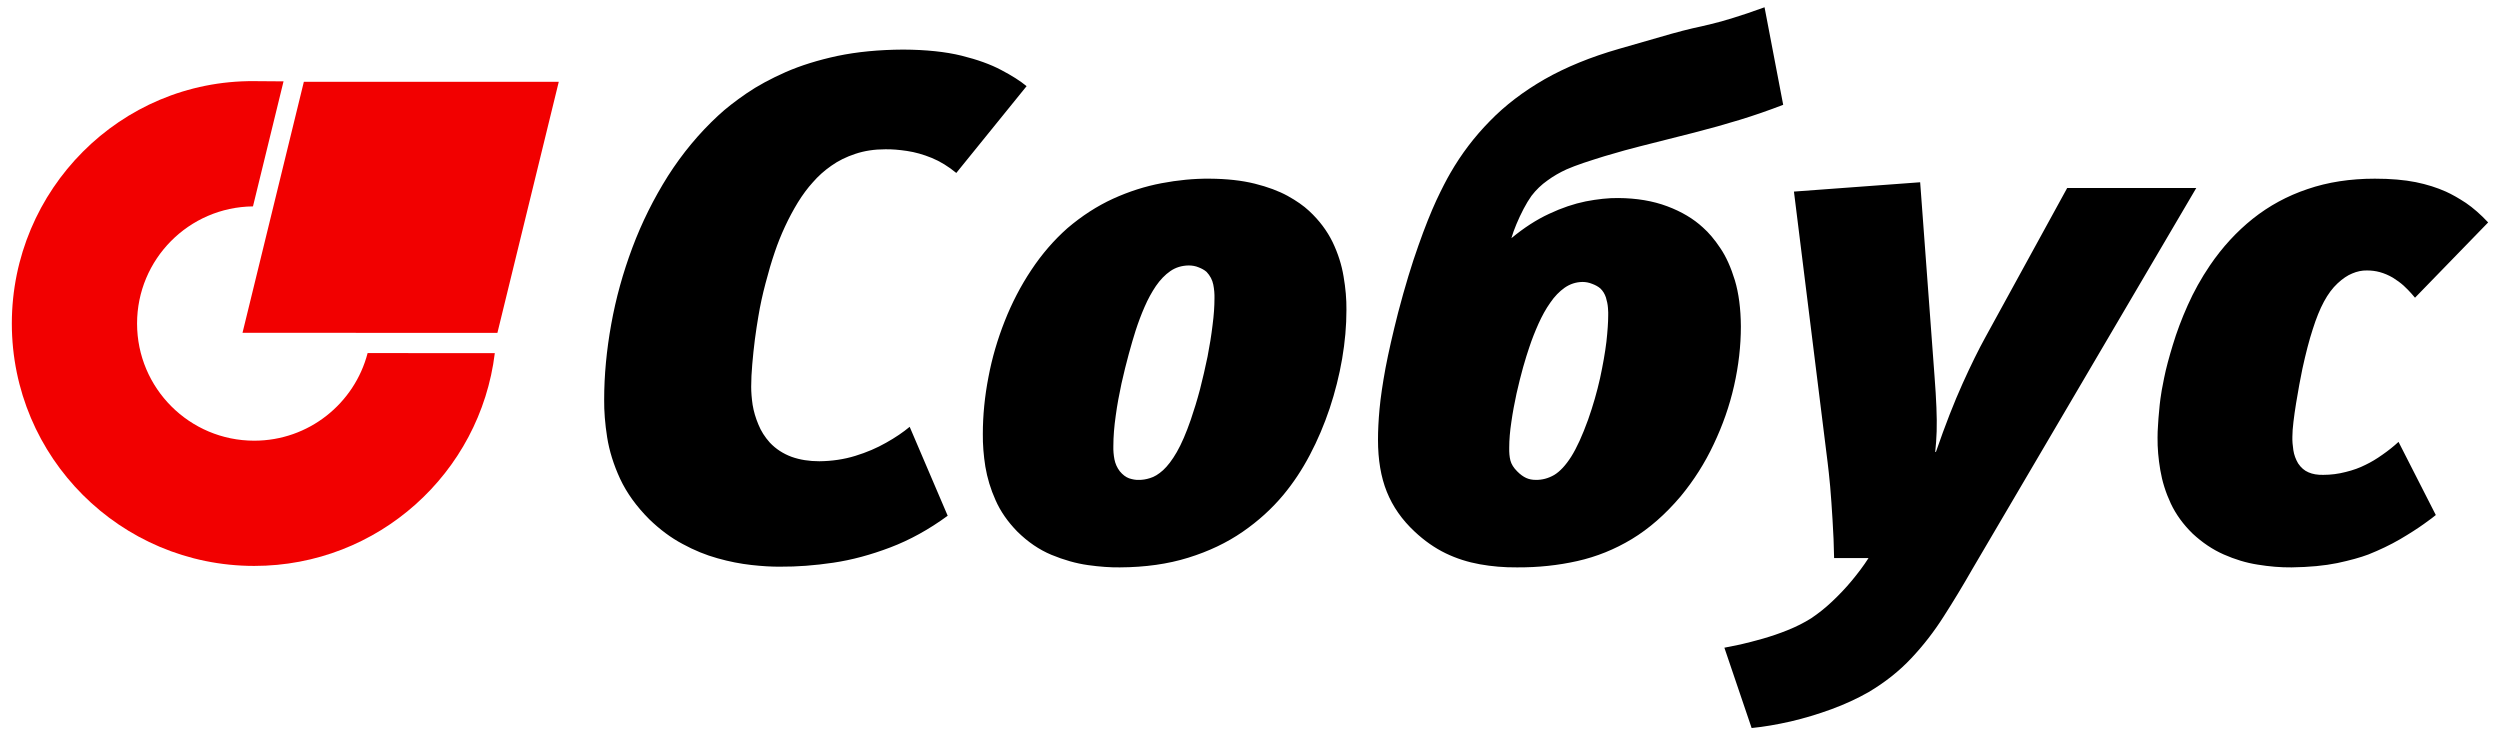
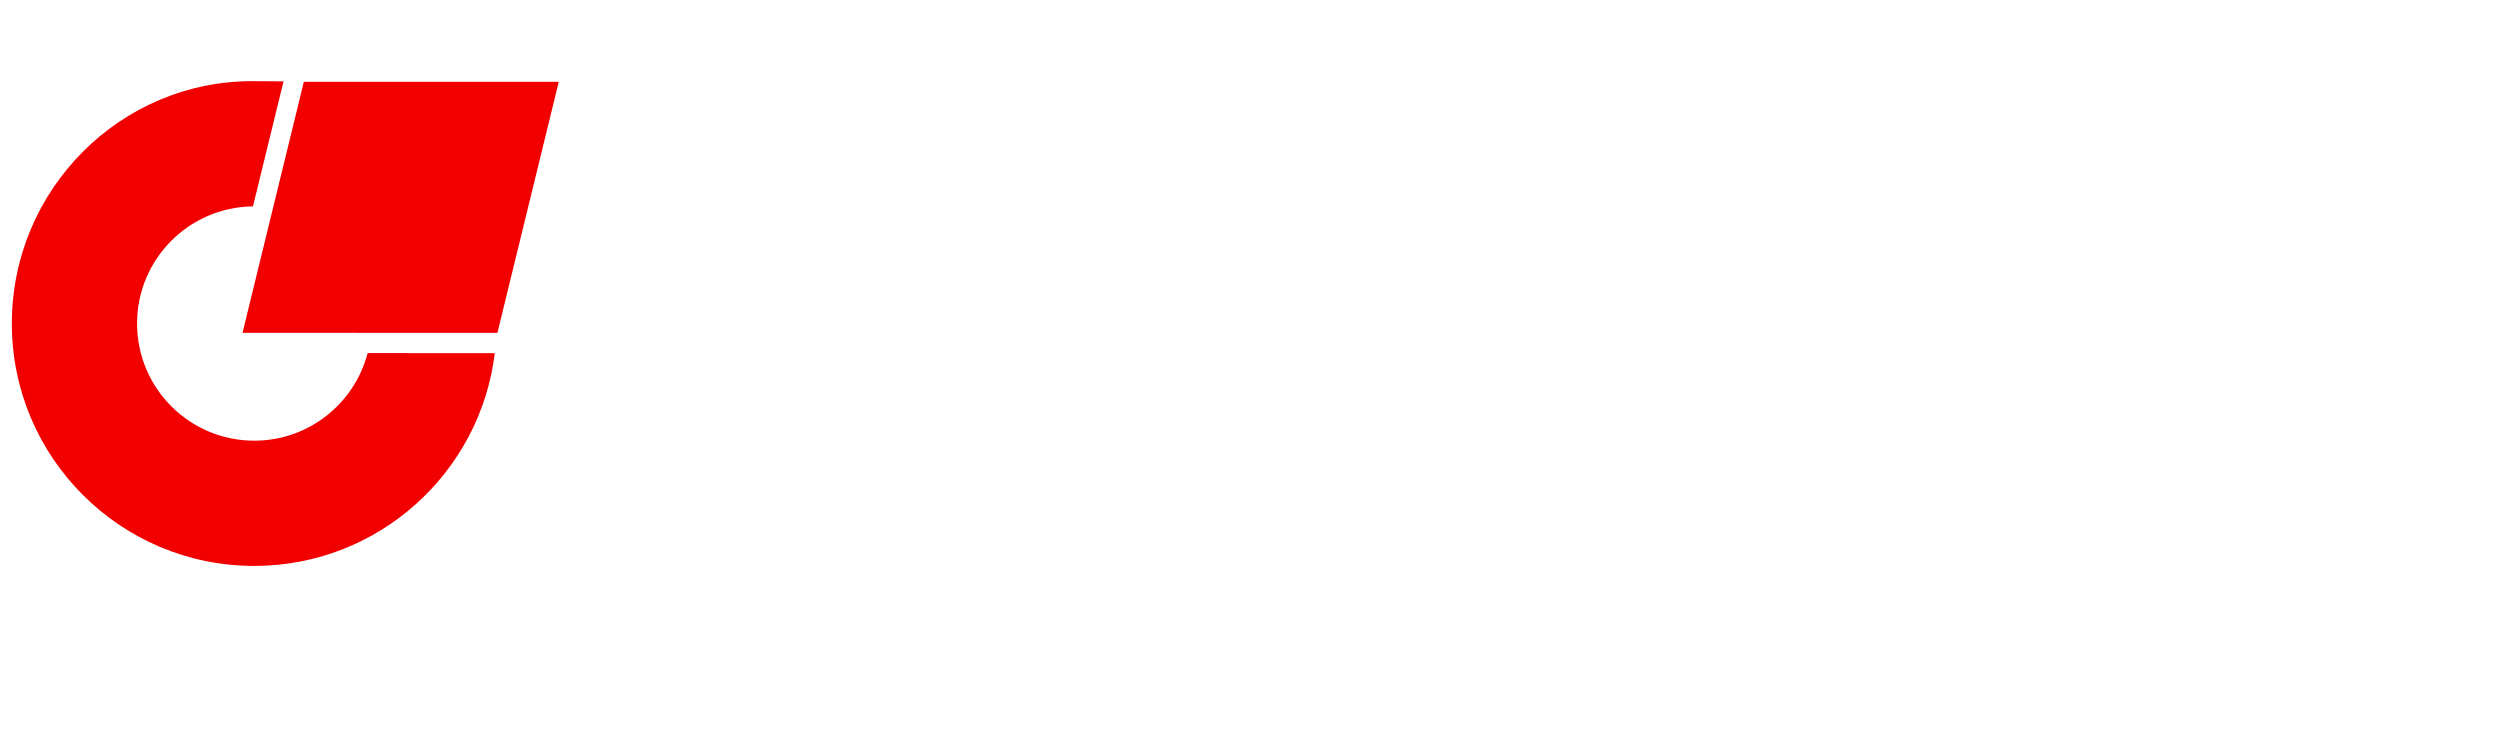
<svg xmlns="http://www.w3.org/2000/svg" xml:space="preserve" width="68mm" height="20mm" style="shape-rendering:geometricPrecision; text-rendering:geometricPrecision; image-rendering:optimizeQuality; fill-rule:evenodd; clip-rule:evenodd" viewBox="0 0 6800 2000">
  <defs>
    <style type="text/css">  .fil0 {fill:#F20000} .fil1 {fill:black;fill-rule:nonzero}  </style>
  </defs>
  <g id="Слой_x0020_1">
-     <path class="fil0" d="M1345.89 960.47l0 -0.04 0 0.04zm-519.41 -737.99l693.37 0.04 -166.88 682.8 -693.36 -0.03 166.87 -682.81zm519.41 737.99l-345.98 -0.05c-35.65,137.05 -160.23,238.25 -308.42,238.25 -175.96,0 -318.66,-142.7 -318.66,-318.66 0,-174.83 140.88,-316.79 315.27,-318.62l83.12 -340.08 -79.72 -0.6c-364.05,-2.73 -659.3,295.24 -659.3,659.3 0,364.06 295.24,659.3 659.3,659.3 336.82,0 614.69,-252.72 654.39,-578.84z" />
-     <path class="fil1" d="M2792.3 234.36c-17.23,-14.31 -40.32,-28.94 -68.93,-43.89 -28.61,-15.28 -64.7,-28.29 -107.94,-39.02 -43.56,-10.73 -96.55,-16.25 -158.65,-16.58 -66.33,0.33 -125.82,6.18 -178.81,17.23 -53,11.38 -99.82,26.01 -140.78,43.89 -40.96,18.21 -76.73,37.39 -106.96,58.2 -30.24,20.81 -55.92,40.64 -76.73,60.14 -52.02,48.12 -97.53,103.07 -136.55,164.19 -38.69,61.44 -71.2,126.47 -96.88,195.07 -25.69,68.6 -44.87,137.85 -57.55,208.4 -12.68,70.22 -19.18,138.49 -19.18,204.82 -0.32,31.53 2.28,65.67 8.13,102.73 5.85,36.74 17.55,74.46 35.11,112.49 17.88,38.37 44.22,75.11 79.65,110.54 28.61,27.64 58.52,50.07 90.39,66.98 31.53,17.23 63.39,30.23 95.25,39.01 32.19,9.1 62.75,14.96 92.01,18.21 29.26,3.25 55.6,4.87 79.33,4.55 44.54,0.32 92.33,-3.25 143.05,-10.73 50.72,-7.48 102.41,-21.46 155.41,-41.62 52.99,-20.15 105.01,-48.76 156.05,-86.15l-103.39 -241.89c-17.55,14.63 -39.01,29.26 -64.04,43.24 -25.04,14.31 -53,26.34 -83.88,35.77 -30.56,9.43 -63.4,14.3 -97.86,14.63 -27.31,0 -52.67,-3.9 -75.43,-12.03 -22.76,-8.46 -42.59,-21.13 -59.17,-38.69 -13.65,-15.28 -24.06,-31.54 -31.21,-49.42 -7.48,-17.88 -12.68,-35.44 -15.61,-53.32 -2.6,-17.88 -3.9,-34.13 -3.9,-49.41 0,-18.54 0.98,-39.02 2.93,-61.13 1.95,-22.43 4.22,-44.86 7.15,-67.62 2.93,-22.43 6.18,-43.24 9.43,-62.42 4.88,-29.59 11.38,-59.5 19.51,-90.06 7.8,-30.24 16.25,-58.85 25.35,-85.5 7.81,-23.09 16.91,-45.85 27.64,-68.93 10.73,-23.08 22.43,-44.86 35.11,-65.67 12.68,-20.48 26.34,-39.02 40.64,-54.62 14.31,-16.58 30.89,-31.54 50.07,-44.87 19.18,-13.65 40.96,-24.38 65.67,-32.51 24.39,-8.13 51.37,-12.35 81.28,-12.35 17.88,-0.33 37.39,1.3 59.17,4.55 21.78,3.25 43.89,9.43 66.98,18.85 23.08,9.43 45.19,23.09 66.97,40.97l191.17 -236.03zm870 608.61c0.33,-28.93 -2.27,-59.17 -7.8,-91.03 -5.2,-31.86 -15.28,-63.07 -29.91,-93.63 -14.96,-30.56 -36.09,-58.85 -63.73,-84.53 -14.95,-13.98 -34.46,-27.64 -58.52,-40.97 -24.38,-13.33 -53.96,-24.38 -89.08,-33.16 -35.11,-8.78 -76.07,-13.33 -123.54,-13.65 -42.59,-0.33 -85.83,3.9 -130.37,12.35 -44.54,8.45 -88.43,22.43 -132,42.26 -43.24,19.84 -84.53,46.5 -123.87,79.98 -37.06,32.84 -69.9,70.88 -98.51,114.12 -28.61,42.91 -52.67,89.4 -72.17,138.82 -19.51,49.42 -34.47,100.14 -44.22,152.16 -10.08,52.01 -15.28,103.71 -15.28,154.75 -0.32,28.29 1.95,57.87 6.83,88.76 5.2,30.88 14.3,61.44 27.96,91.68 13.33,30.24 33.16,58.52 58.84,84.85 28.61,28.29 59.5,49.42 92.99,63.4 33.81,13.98 66.97,23.41 99.48,27.96 32.51,4.55 61.12,6.5 86.48,6.18 68.93,-0.33 131.02,-9.1 186.29,-26.34 55.6,-17.23 104.69,-40.63 147.61,-70.22 42.91,-29.59 79.65,-63.07 110.86,-100.46 26.98,-32.51 51.04,-68.6 72.18,-108.91 21.13,-39.99 39.01,-82.26 53.96,-126.8 14.63,-44.21 26.01,-89.08 33.82,-134.6 7.8,-45.51 11.7,-89.73 11.7,-132.97zm-358.93 -31.21c0,21.13 -1.62,45.52 -5.2,72.5 -3.25,27.31 -7.8,55.92 -13.65,85.83 -6.18,29.91 -13.01,59.5 -20.49,88.76 -7.8,29.58 -16.25,56.89 -25.03,82.58 -12.68,36.73 -25.36,66 -38.04,88.1 -12.68,22.11 -25.36,38.37 -37.39,49.42 -12.35,11.05 -24.05,18.21 -35.43,21.46 -11.06,3.57 -21.79,5.2 -31.54,4.87 -7.8,0.33 -16.25,-1.3 -25.36,-4.22 -9.1,-3.25 -17.55,-9.76 -25.36,-19.18 -7.47,-9.76 -12.35,-20.81 -14.63,-32.51 -2.27,-12.03 -3.25,-23.74 -2.92,-35.77 0,-26.01 2.27,-53.97 6.5,-83.23 3.9,-29.26 9.43,-58.19 15.6,-87.13 6.51,-28.61 13.01,-55.59 19.84,-80.3 6.82,-25.04 13,-46.17 18.53,-63.4 7.15,-22.11 15.28,-43.89 24.38,-64.7 9.1,-21.13 19.51,-39.99 30.89,-56.89 11.7,-16.91 24.71,-30.56 39.34,-40.64 14.63,-10.08 31.21,-14.96 49.74,-15.28 9.75,0 18.86,1.62 27.31,5.2 8.45,3.25 15.6,7.15 21.46,12.35 9.42,10.08 15.6,21.46 18.2,34.47 2.6,13 3.58,25.68 3.25,37.71zm1303.06 -450.61c44.54,-11.38 86.16,-23.08 125.5,-35.11 39.33,-12.03 78.67,-25.69 118.34,-40.97l-50.72 -265.29c-34.14,12.35 -62.75,22.11 -85.51,28.94 -22.75,7.15 -42.59,12.67 -59.49,16.58 -16.91,4.22 -33.81,8.12 -50.72,11.7 -16.58,3.9 -35.76,8.78 -57.87,14.96l-142.4 40.96c-77.05,22.11 -144.35,49.74 -202.22,82.58 -57.55,33.16 -107.29,70.87 -148.91,113.79 -41.93,42.59 -77.7,89.73 -107.28,141.1 -10.41,17.88 -23.41,42.91 -38.37,74.78 -14.63,31.86 -31.21,72.82 -48.76,122.89 -17.89,50.07 -36.42,110.86 -55.27,182.71 -14.63,57.55 -26.01,107.62 -34.14,150.21 -7.8,42.59 -13.33,79.65 -16.26,111.19 -2.92,31.53 -4.22,59.49 -4.22,83.88 0,54.29 7.8,101.43 24.06,141.75 16.25,40.31 41.29,76.07 75.42,107.93 26.66,25.04 54.95,44.87 84.53,59.18 29.59,14.3 60.47,24.05 92.99,29.91 32.51,5.85 66.32,8.77 101.43,8.45 57.22,0.32 111.84,-5.53 163.86,-17.23 52.02,-11.71 101.43,-31.54 148.25,-59.82 46.82,-28.29 91.03,-66.98 132.65,-116.07 35.76,-43.24 66,-90.71 90.06,-142.07 24.38,-51.37 42.91,-104.04 55.26,-158.66 12.36,-54.62 18.54,-108.59 18.54,-161.58 -0.33,-48.77 -5.86,-90.38 -16.26,-125.17 -10.73,-35.11 -23.73,-64.37 -39.66,-87.78 -15.61,-23.41 -31.54,-42.27 -47.47,-56.25 -25.68,-23.73 -57.87,-42.91 -96.88,-57.54 -39.02,-14.63 -83.23,-22.11 -133.3,-22.44 -26.99,-0.32 -56.25,2.93 -88.43,9.11 -31.86,6.5 -65.03,17.55 -99.49,33.81 -34.46,15.93 -68.6,38.04 -102.73,66.32 3.25,-11.38 7.8,-24.06 13.65,-38.04 5.85,-13.98 12.35,-27.96 19.51,-41.61 7.15,-13.66 14.3,-25.36 21.45,-35.44 12.68,-16.58 27.31,-30.56 43.57,-41.94 15.93,-11.7 33.49,-21.78 52.02,-30.23 12.68,-5.53 27.96,-11.38 46.17,-17.56 18.2,-6.18 37.38,-12.03 56.89,-18.21 19.83,-5.85 38.36,-11.05 55.27,-15.93 16.91,-4.55 30.56,-8.13 40.64,-10.73l146.3 -37.06zm-232.13 497.43c0,17.88 -1.63,41.61 -4.88,71.2 -3.57,29.58 -9.43,62.42 -17.23,98.83 -8.13,36.41 -18.86,74.13 -32.51,112.82 -15.61,43.24 -30.89,76.72 -45.84,100.46 -15.28,24.06 -30.89,40.64 -46.49,50.07 -15.93,9.1 -32.51,13.65 -50.07,13.32 -9.43,0 -18.21,-1.62 -26.01,-5.2 -7.8,-3.57 -16.26,-9.43 -24.71,-18.2 -9.43,-9.43 -15.6,-19.19 -18.21,-29.26 -2.6,-10.08 -3.57,-21.79 -3.25,-35.12 0,-21.13 1.95,-44.54 5.86,-70.22 3.57,-25.36 8.45,-51.04 13.98,-76.73 5.85,-25.68 11.7,-49.42 17.88,-71.52 6.17,-21.79 12.03,-40.32 16.9,-54.62 7.16,-21.79 15.61,-42.92 25.04,-64.05 9.43,-20.81 19.83,-39.99 31.86,-56.9 11.7,-17.23 25.03,-30.88 39.34,-40.96 14.63,-10.08 30.56,-15.28 48.11,-15.61 9.11,0 17.89,1.63 26.66,5.21 8.78,3.25 15.93,7.15 22.11,12.35 7.15,6.83 12.03,14.96 15.28,24.71 2.93,9.75 4.88,19.18 5.53,28.28 0.65,9.11 0.97,16.26 0.65,21.14zm1599.57 -347.23l-351.13 0 -222.38 405.75c-18.53,33.48 -39.34,75.75 -62.09,126.14 -22.76,50.39 -47.15,112.49 -72.51,185.97l-1.95 0c1.95,-17.88 3.26,-36.41 3.91,-55.92 0.65,-19.18 0.32,-40.97 -0.65,-65.02 -0.98,-24.39 -2.61,-53 -5.21,-85.84l-39.01 -526.68 -343.32 25.36 91.68 737.36c1.95,15.28 4.23,36.74 6.83,64.37 2.27,27.31 4.55,57.87 6.5,91.68 2.28,34.14 3.58,68.6 4.23,103.39l93.63 0c-13,20.48 -28.29,40.64 -45.19,61.12 -16.91,20.48 -35.11,39.34 -53.97,57.22 -18.86,17.88 -38.04,32.84 -56.9,45.52 -19.18,12.03 -40.31,22.76 -63.07,31.86 -23.08,9.43 -45.51,16.91 -67.95,23.41 -22.75,6.5 -43.24,11.7 -61.44,15.93 -18.54,3.9 -33.17,6.83 -43.57,8.78l74.13 218.47c33.48,-3.25 68.92,-9.42 106.31,-17.88 37.39,-8.78 74.13,-19.83 110.54,-33.16 36.41,-13.33 70.22,-28.93 101.11,-46.49 44.87,-26.66 83.88,-57.55 116.39,-92.33 32.51,-34.47 61.77,-72.18 87.78,-113.14 26.34,-40.97 52.67,-84.53 78.68,-130.05l608.62 -1035.82zm793.92 93.64c-20.8,-22.11 -40.96,-39.67 -60.47,-53 -19.83,-13 -38.04,-23.4 -54.62,-30.88 -24.06,-10.73 -51.37,-19.51 -81.93,-25.69 -30.88,-6.17 -67.95,-9.42 -111.19,-9.42 -66.97,0 -128.09,9.42 -183.04,28.28 -55.27,18.53 -104.68,45.52 -148.9,80.63 -43.89,35.11 -82.9,77.38 -116.71,127.12 -23.74,35.11 -43.89,71.2 -60.48,108.59 -16.58,37.06 -29.91,72.82 -40.31,107.28 -10.4,34.14 -18.53,64.05 -23.73,90.06 -5.21,25.69 -8.78,44.87 -10.08,56.9 -1.3,10.08 -2.6,21.13 -3.58,33.81 -1.3,12.68 -2.27,25.03 -2.92,37.71 -0.98,12.68 -1.3,23.74 -1.3,33.81 -0.33,28.29 2.27,57.87 7.47,88.44 5.2,30.88 14.63,61.12 28.61,91.03 13.98,29.58 33.81,56.89 59.5,81.93 26.33,24.38 54.29,43.24 84.53,56.57 30.23,13.33 60.8,22.75 92.33,27.63 31.54,5.2 62.1,7.8 92.33,7.48 47.8,-0.65 89.09,-4.55 124.2,-11.71 34.79,-7.47 63.07,-15.28 84.53,-23.4 30.88,-12.36 59.49,-26.01 85.83,-41.29 26.01,-15.28 47.79,-29.26 65.02,-41.62 17.56,-12.68 28.29,-20.48 32.51,-24.38l-101.43 -198.97c-13.01,12.03 -27.64,23.73 -43.57,34.79 -15.93,11.37 -31.21,20.48 -46.16,27.63 -15.94,8.13 -33.82,14.63 -53.97,19.51 -19.84,5.2 -40.32,7.8 -61.13,7.8 -15.6,0.33 -28.93,-1.95 -39.98,-6.83 -11.06,-4.55 -20.49,-12.68 -28.29,-24.38 -6.5,-11.05 -11.05,-23.08 -13,-36.09 -1.95,-13 -2.93,-25.03 -2.61,-36.09 0,-11.38 0.98,-25.03 2.93,-40.96 1.95,-15.93 4.23,-32.84 7.15,-50.39 2.93,-17.24 5.86,-34.47 8.78,-50.72 3.25,-16.58 5.85,-30.89 8.45,-43.24 9.11,-41.62 18.21,-77.05 27.96,-106.96 9.43,-29.92 19.51,-54.95 30.57,-75.43 11.05,-20.48 23.4,-37.06 37.06,-49.74 13.65,-12.68 26.98,-21.79 39.99,-26.99 13,-5.53 26.33,-8.45 39.99,-8.13 11.7,0 23.4,1.3 35.11,4.55 11.7,3.26 23.41,8.13 35.11,14.96 11.06,6.83 20.81,13.98 29.59,21.78 8.45,8.13 15.6,14.96 20.8,21.14 5.21,6.17 8.78,10.07 10.08,11.7l198.97 -204.82z" />
+     <path class="fil0" d="M1345.89 960.47l0 -0.04 0 0.04m-519.41 -737.99l693.37 0.04 -166.88 682.8 -693.36 -0.03 166.87 -682.81zm519.41 737.99l-345.98 -0.05c-35.65,137.05 -160.23,238.25 -308.42,238.25 -175.96,0 -318.66,-142.7 -318.66,-318.66 0,-174.83 140.88,-316.79 315.27,-318.62l83.12 -340.08 -79.72 -0.6c-364.05,-2.73 -659.3,295.24 -659.3,659.3 0,364.06 295.24,659.3 659.3,659.3 336.82,0 614.69,-252.72 654.39,-578.84z" />
  </g>
</svg>